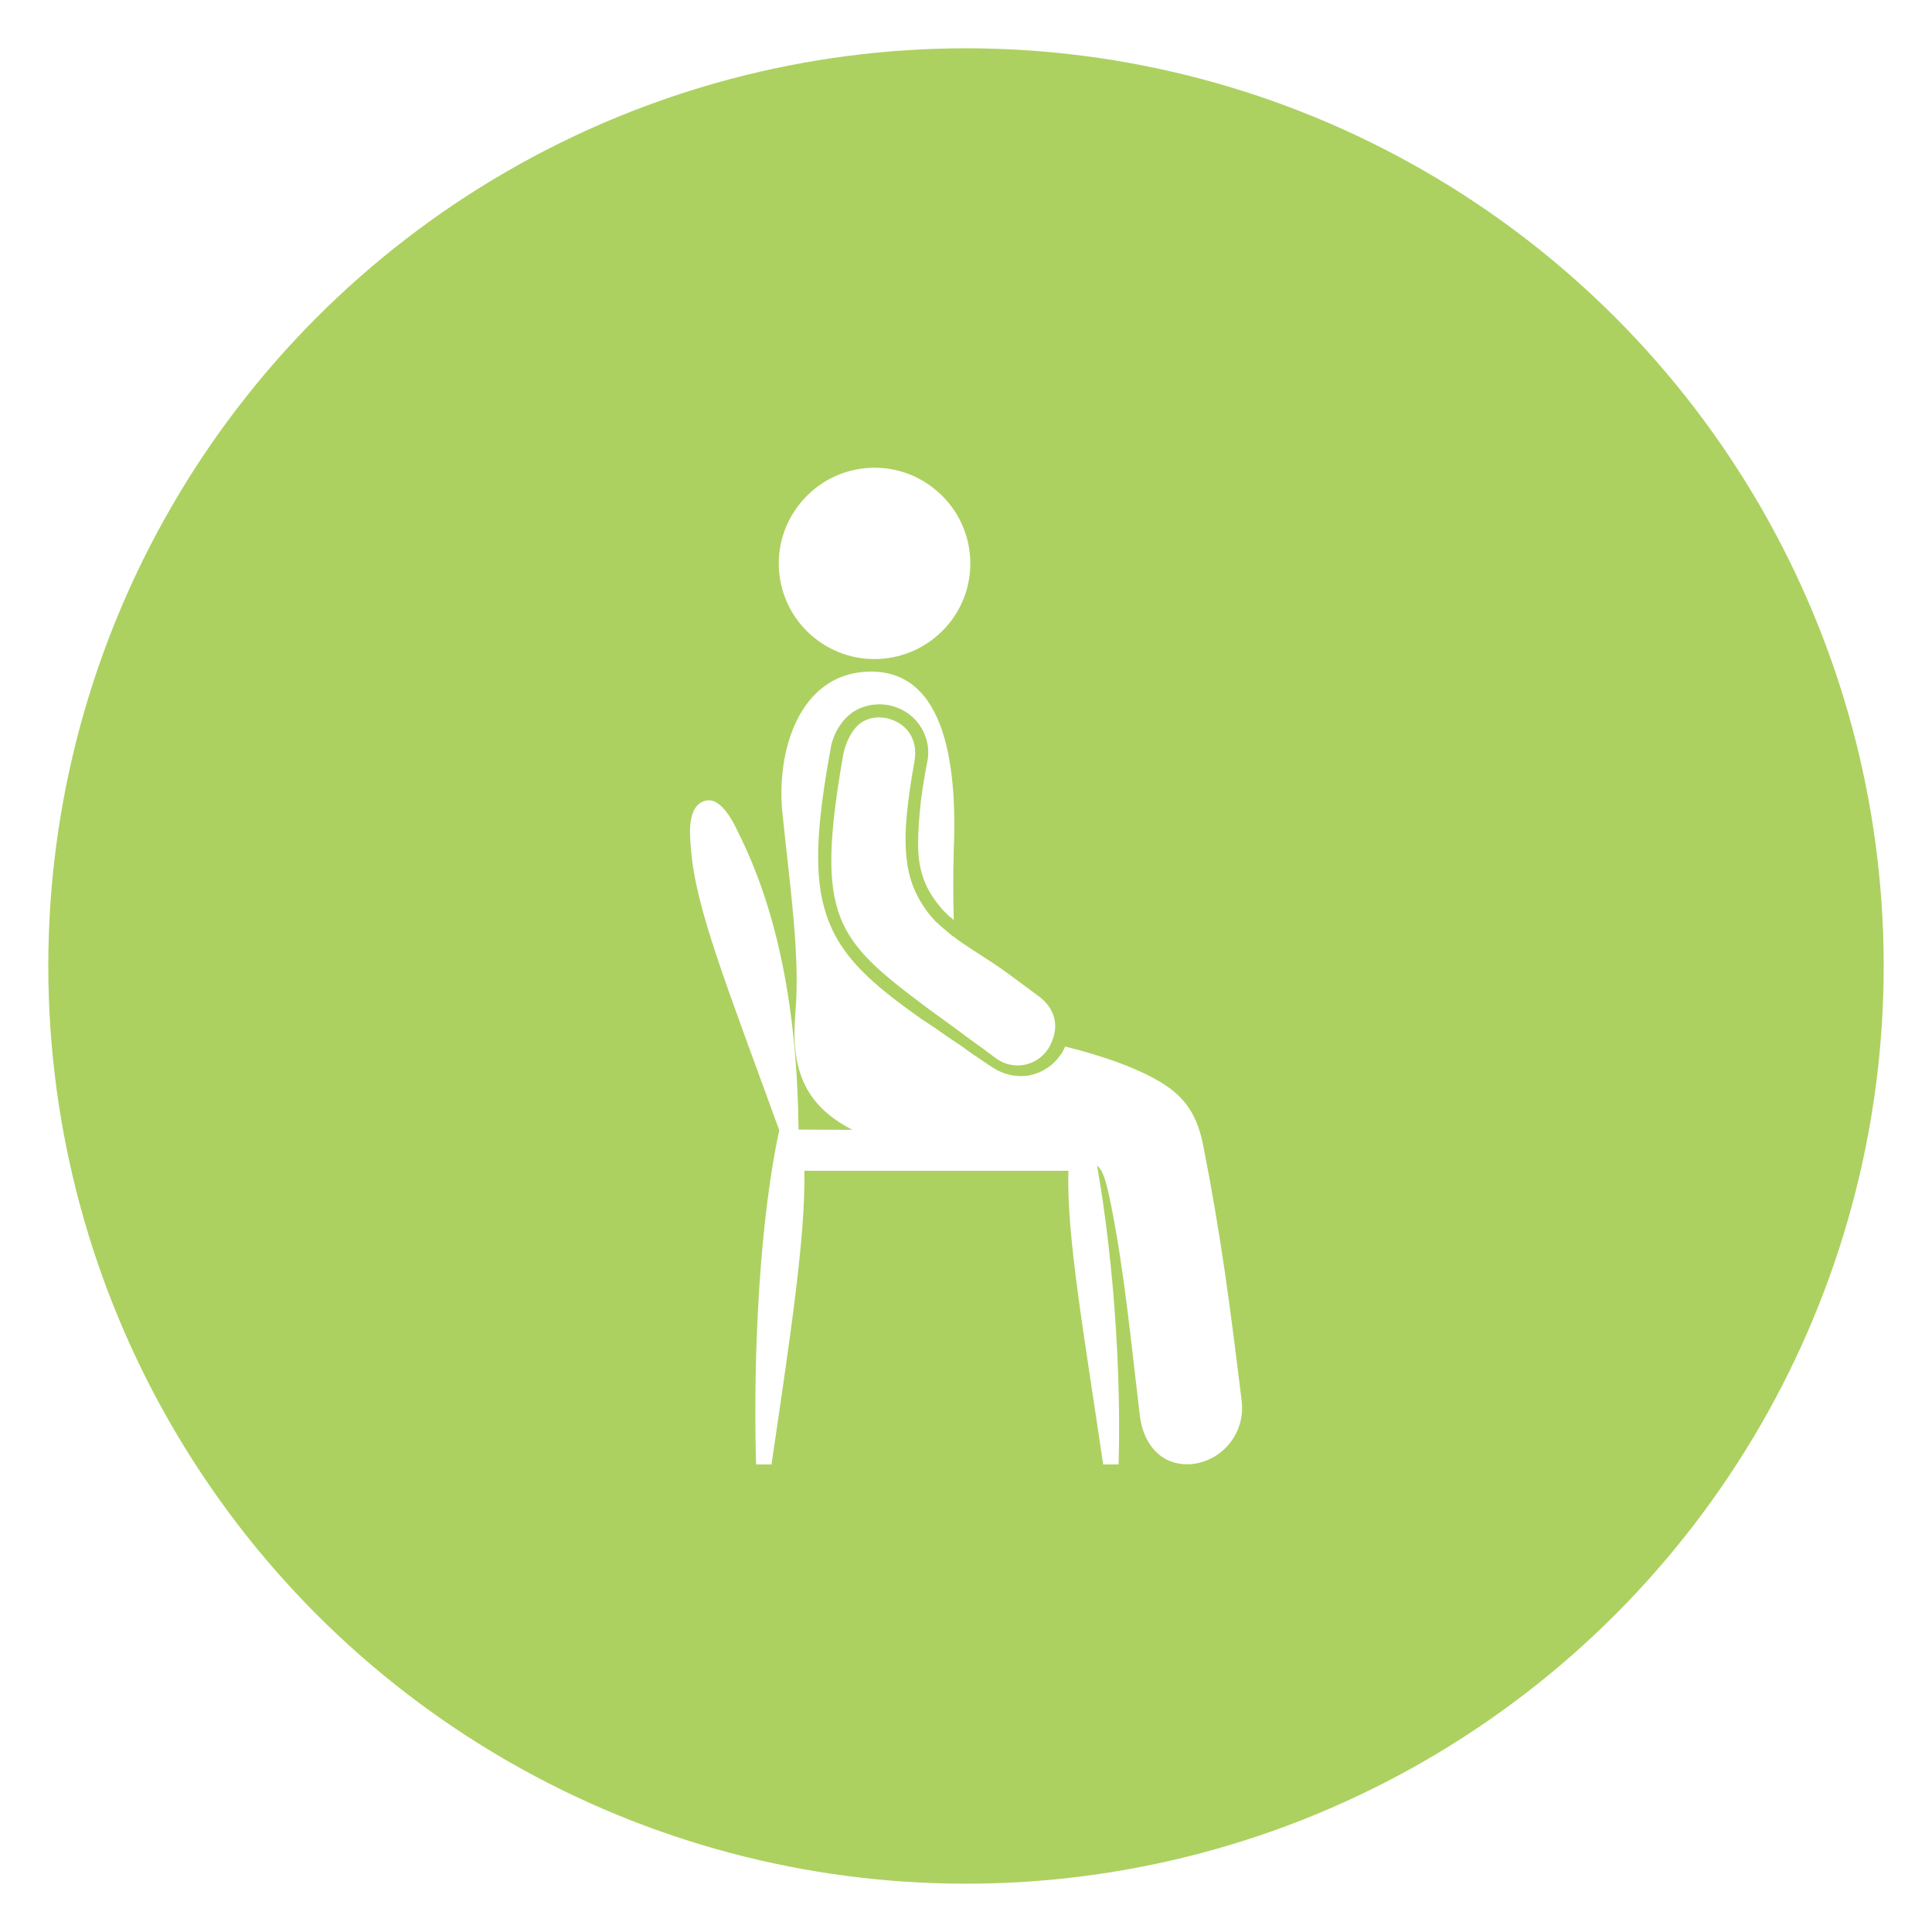
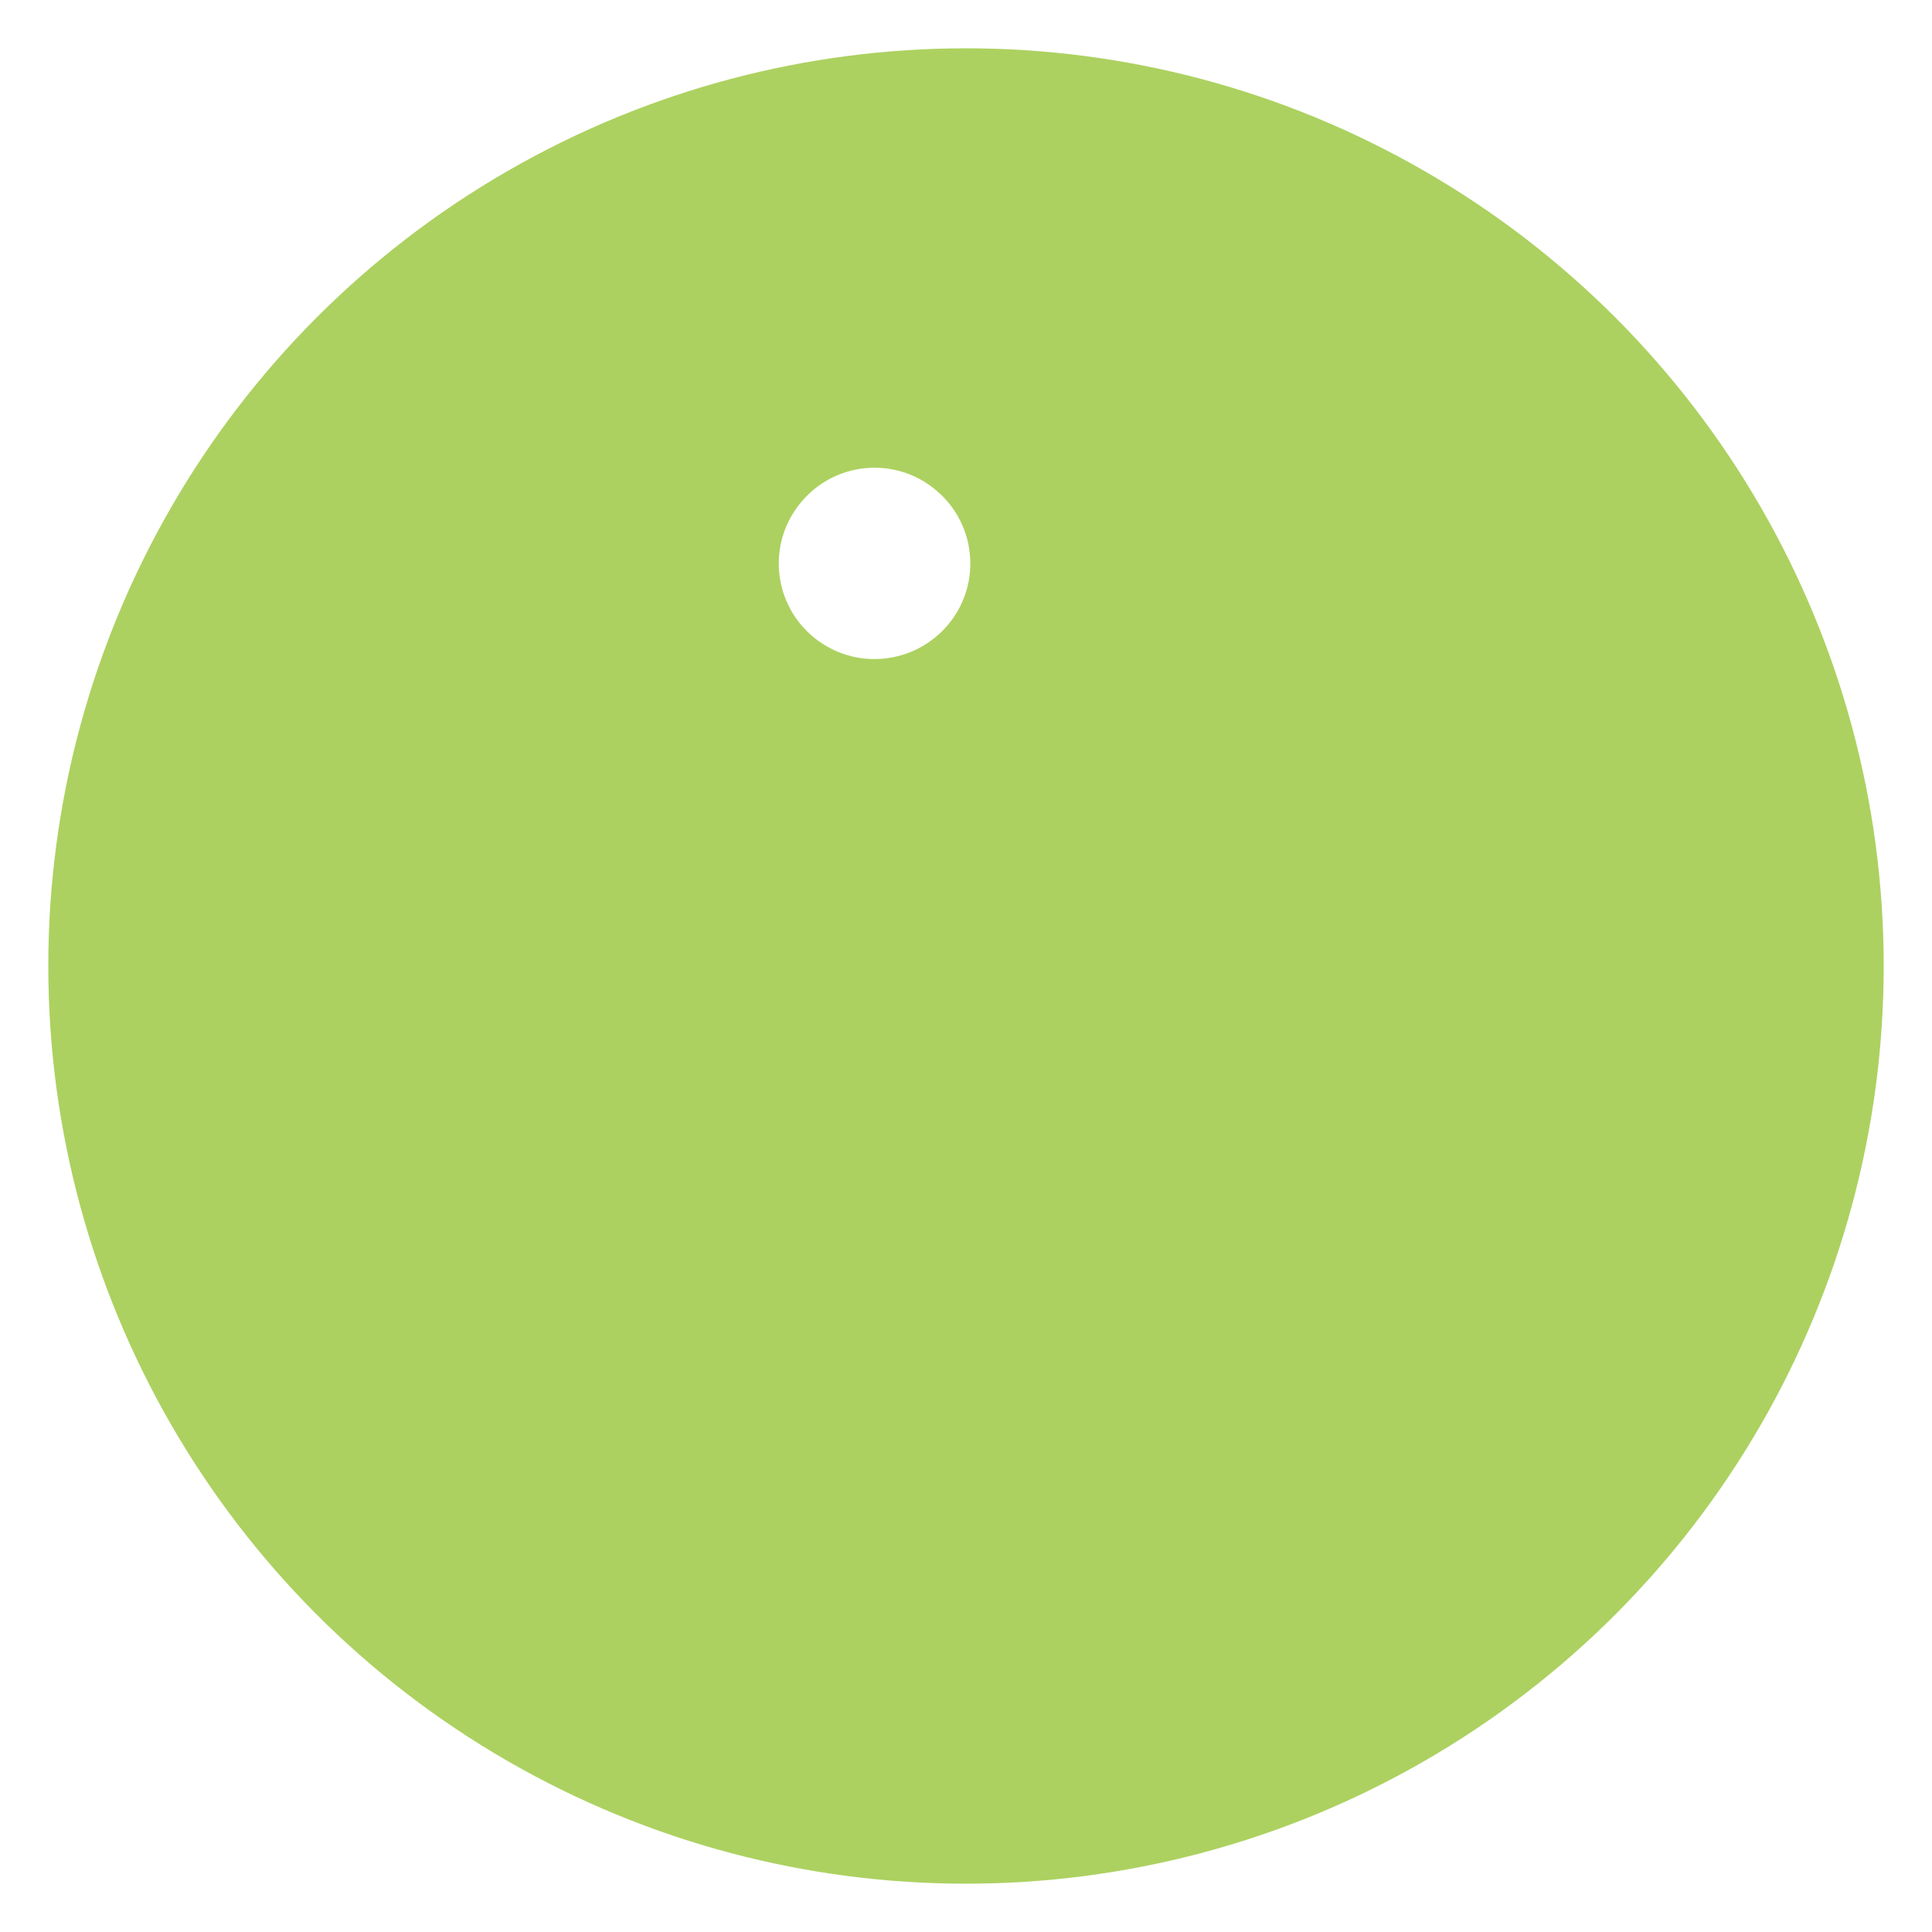
<svg xmlns="http://www.w3.org/2000/svg" version="1.1" x="0px" y="0px" viewBox="0 0 300 300" style="enable-background:new 0 0 300 300;" xml:space="preserve">
  <style type="text/css">
	.st0{fill:url(#SVGID_1_);}
	.st1{opacity:0.3;fill:url(#SVGID_00000084512337332746971480000018186999057367741340_);}
	.st2{opacity:0.3;fill:url(#SVGID_00000110440005697898194760000012524245232710805635_);}
	.st3{opacity:0.3;fill:url(#SVGID_00000052095587021738517370000000282543061396169353_);}
	.st4{fill:#736357;}
	.st5{opacity:0.5;fill:url(#SVGID_00000101093971437104989490000004090186579250391455_);}
	.st6{fill:url(#SVGID_00000178172470698862539900000001763079351628345015_);}
	.st7{fill:#008B80;}
	.st8{fill:url(#SVGID_00000057135729925648257200000016167333790161211061_);}
	.st9{fill:url(#SVGID_00000145774121788523052470000008218770183479788937_);}
	.st10{opacity:0.5;fill:#F38F1E;}
	.st11{opacity:0.3;fill:#FFFFFF;}
	.st12{fill:url(#SVGID_00000123402706392059001750000012636477981761009567_);}
	.st13{fill:url(#SVGID_00000158731070677555207890000008063886213430921863_);}
	.st14{opacity:0.3;fill:url(#SVGID_00000046329390081403114180000013841699658409249702_);}
	.st15{opacity:0.3;fill:url(#SVGID_00000061452753255558179410000004597821275322689727_);}
	.st16{opacity:0.5;fill:url(#SVGID_00000005957914047038451240000006292202517498634370_);}
	.st17{fill:url(#SVGID_00000111170907518124941530000004514593628664092848_);}
	.st18{opacity:0.3;fill:url(#SVGID_00000008121363695357513070000007241949227548897438_);}
	.st19{opacity:0.3;fill:url(#SVGID_00000181086722738569291590000001337878059467373713_);}
	.st20{opacity:0.3;fill:url(#SVGID_00000090277714622181289270000014656133645373540741_);}
	.st21{opacity:0.5;fill:url(#SVGID_00000109012083033854126360000004404177649005822356_);}
	.st22{fill:url(#SVGID_00000023253339187826050170000008070939984830364825_);}
	.st23{fill:url(#SVGID_00000142870121199531811270000001539881016395407253_);}
	.st24{fill:url(#SVGID_00000135693356887844129900000010787336256644992390_);}
	.st25{opacity:0.3;fill:url(#SVGID_00000070079907065623749200000015300395418960090270_);}
	.st26{opacity:0.3;fill:url(#SVGID_00000070817831391747233920000001514288918596085677_);}
	.st27{opacity:0.5;fill:url(#SVGID_00000075870910052152636870000007616346378460170653_);}
	.st28{fill:url(#SVGID_00000128452831890542908800000012782408291572705710_);}
	.st29{opacity:0.3;fill:url(#SVGID_00000101089493298968802580000013499341113091730066_);}
	.st30{opacity:0.3;fill:url(#SVGID_00000165230735205669868210000015681667606227001525_);}
	.st31{opacity:0.3;fill:url(#SVGID_00000049180512323358684580000002568411966453244348_);}
	.st32{opacity:0.5;fill:url(#SVGID_00000179611723549138153000000013362656814690715793_);}
	.st33{fill:#958275;}
	.st34{fill:url(#SVGID_00000148627908938704783910000006496894502642754201_);}
	.st35{opacity:0.3;fill:url(#SVGID_00000183208834299630857540000013304143994683431828_);}
	.st36{opacity:0.3;fill:url(#SVGID_00000135684520010213712940000003939369605982932910_);}
	.st37{opacity:0.3;fill:url(#SVGID_00000039109334775146126770000009456415084186345125_);}
	.st38{opacity:0.5;fill:url(#SVGID_00000158028576605386914680000017762640198916182932_);}
	.st39{fill:url(#SVGID_00000054260620959681688370000008772870952914089861_);}
	.st40{fill:url(#SVGID_00000167395950991836756740000006590084410439041442_);}
	.st41{fill:url(#SVGID_00000083799071398193524940000014391273562200991157_);}
	.st42{opacity:0.3;fill:url(#SVGID_00000111906107027941113490000011162341426453251209_);}
	.st43{opacity:0.3;fill:url(#SVGID_00000129182416819103773230000017856682618368594828_);}
	.st44{opacity:0.3;fill:url(#SVGID_00000049223164667727506430000017920637346145667984_);}
	.st45{opacity:0.5;fill:url(#SVGID_00000027564948559942001590000009984133877302993290_);}
	.st46{fill:url(#SVGID_00000098922343113823565560000002114339528977452164_);}
	.st47{opacity:0.3;fill:url(#SVGID_00000114779333064443856790000017893443504745992836_);}
	.st48{opacity:0.3;fill:url(#SVGID_00000146469727341100489340000008326279877043779204_);}
	.st49{opacity:0.5;fill:url(#SVGID_00000013888518454316331840000013864719366687771043_);}
	.st50{fill:url(#SVGID_00000068645898982197097290000012495760838480724646_);}
	.st51{opacity:0.3;fill:url(#SVGID_00000005246323036781766480000014232552615479389596_);}
	.st52{opacity:0.3;fill:url(#SVGID_00000127745997645535241850000010483166689632543419_);}
	.st53{opacity:0.3;fill:url(#SVGID_00000176006980131924079420000014132157549017986734_);}
	.st54{opacity:0.5;fill:url(#SVGID_00000050655580585053255940000013205840404248871333_);}
	.st55{fill:url(#SVGID_00000119101624929346185970000009043130749199616678_);}
	.st56{fill:url(#SVGID_00000112627635703351377280000018133736437223413157_);}
	.st57{opacity:0.5;}
	.st58{fill:url(#SVGID_00000044880965916388288550000006398935947590068921_);}
	.st59{fill:url(#SVGID_00000106858434888979612800000010319872559139009924_);}
	.st60{opacity:0.5;fill:url(#SVGID_00000129889694241843224100000018303787149764506019_);}
	.st61{opacity:0.7;fill:#F38F1E;}
	.st62{fill:none;stroke:#736357;stroke-width:0.899;stroke-linecap:round;stroke-linejoin:round;stroke-miterlimit:10;}
	.st63{fill:#FFE69D;}
	.st64{fill:url(#SVGID_00000098184574664032819240000011091317249555666582_);}
	.st65{fill:#F38F1E;}
	.st66{fill:#534741;}
	.st67{fill:url(#SVGID_00000059272415483355964780000001168852449108282274_);}
	.st68{opacity:0.3;fill:url(#SVGID_00000179628005526060651310000018395550717493345931_);}
	.st69{opacity:0.3;fill:url(#SVGID_00000054988297279361376270000001865540675076962979_);}
	.st70{fill:#EBE4C3;}
	.st71{fill:url(#SVGID_00000149358462814614920140000008933165466734703766_);}
	.st72{fill:url(#SVGID_00000146477895801903494810000014644589338008982414_);}
	.st73{opacity:0.5;fill:url(#SVGID_00000024687827418863400970000006961973669364312746_);}
	.st74{fill:url(#SVGID_00000181809545433370335630000008660697759290619049_);}
	.st75{fill:url(#SVGID_00000051373860847857936700000012817406771366736261_);}
	.st76{fill:url(#SVGID_00000129176521938672752630000005770983413931143848_);}
	.st77{opacity:0.3;fill:url(#SVGID_00000009561194960630437150000014922848397638500281_);}
	.st78{opacity:0.3;fill:url(#SVGID_00000101805640981545198630000007919042214909257390_);}
	.st79{opacity:0.5;fill:url(#SVGID_00000025416954232799950190000009641805328506760872_);}
	.st80{fill:url(#SVGID_00000079483327606645594650000013403369298596196006_);}
	.st81{fill:url(#SVGID_00000004547741099354687680000016246319381241330591_);}
	.st82{fill:url(#SVGID_00000040566005621058626970000013420513773181796752_);}
	.st83{fill:url(#SVGID_00000150797382509335352420000006902109093367449222_);}
	.st84{fill:url(#SVGID_00000076566993357461593100000013381290271054770086_);}
	.st85{opacity:0.4;clip-path:url(#SVGID_00000060714577586947320960000001349510816980276875_);}
	.st86{fill:#A27C52;}
	.st87{opacity:0.4;clip-path:url(#SVGID_00000181081242271847070260000010325451457419356333_);}
	.st88{fill:#D75138;}
	.st89{fill:#77B236;}
	.st90{fill:#FFFFFF;stroke:#FFFFFF;stroke-width:3.346;stroke-linecap:round;stroke-linejoin:round;stroke-miterlimit:10;}
	.st91{fill:#464646;stroke:#FFFFFF;stroke-width:0.711;stroke-linecap:round;stroke-linejoin:round;stroke-miterlimit:10;}
	.st92{fill:none;stroke:#464646;stroke-width:1.487;stroke-linecap:round;stroke-linejoin:round;stroke-miterlimit:10;}
	.st93{fill:#D75138;stroke:#FFFFFF;stroke-width:0.711;stroke-linecap:round;stroke-linejoin:round;stroke-miterlimit:10;}
	.st94{fill:none;stroke:#D75138;stroke-width:1.487;stroke-linecap:round;stroke-linejoin:round;stroke-miterlimit:10;}
	.st95{fill:#77B236;stroke:#FFFFFF;stroke-width:0.711;stroke-linecap:round;stroke-linejoin:round;stroke-miterlimit:10;}
	.st96{fill:none;stroke:#77B236;stroke-width:1.487;stroke-linecap:round;stroke-linejoin:round;stroke-miterlimit:10;}
	.st97{fill:url(#SVGID_00000121262336669169143970000000485354484704450743_);}
	.st98{opacity:0.3;fill:url(#SVGID_00000049207203753597609440000017528138221699524782_);}
	.st99{opacity:0.3;fill:url(#SVGID_00000152960717608930358340000004579297306991526581_);}
	.st100{opacity:0.3;fill:url(#SVGID_00000163751905275855419060000014613280985900581308_);}
	.st101{opacity:0.5;fill:url(#SVGID_00000096738967790110318930000009130614999430393228_);}
	.st102{fill:url(#SVGID_00000169544429385487568260000000476010914342203265_);}
	.st103{fill:url(#SVGID_00000151503514047683427640000005327390410728634293_);}
	.st104{fill:url(#SVGID_00000119839471403247102630000017762524289496405412_);}
	.st105{fill:url(#SVGID_00000160894256642402535050000004605592483128281746_);}
	.st106{fill:url(#SVGID_00000059285364962044284950000007800188044749943176_);}
	.st107{opacity:0.3;fill:url(#SVGID_00000114766319016986124550000002766581581886387390_);}
	.st108{opacity:0.3;fill:url(#SVGID_00000115487203950825823490000012607522102143979159_);}
	.st109{opacity:0.5;fill:url(#SVGID_00000051366440826948557730000002627794263665925310_);}
	.st110{fill:url(#SVGID_00000170261857439465177410000008927917102910183320_);}
	.st111{opacity:0.3;fill:url(#SVGID_00000134943674783365706800000016547224030069086392_);}
	.st112{opacity:0.3;fill:url(#SVGID_00000174590996722735779590000013911401316832536963_);}
	.st113{opacity:0.3;fill:url(#SVGID_00000075126734812283429230000013096726272919964077_);}
	.st114{opacity:0.5;fill:url(#SVGID_00000083054280730019493940000013543969580850512293_);}
	.st115{fill:url(#SVGID_00000102530468169301075980000014351202101382259342_);}
	.st116{fill:url(#SVGID_00000129166414111077090350000001161737423296002192_);}
	.st117{fill:url(#SVGID_00000096023238735205269770000013506907398249402000_);}
	.st118{opacity:0.3;fill:url(#SVGID_00000157998731773427494510000003456000636505824681_);}
	.st119{opacity:0.3;fill:url(#SVGID_00000054982652688312345800000001667488867377067394_);}
	.st120{opacity:0.5;fill:url(#SVGID_00000098194319011503200860000015631391805296149181_);}
	.st121{fill:url(#SVGID_00000047777384977909981800000009626722720404552621_);}
	.st122{opacity:0.3;fill:url(#SVGID_00000127750516669463042040000006066262744310843792_);}
	.st123{opacity:0.3;fill:url(#SVGID_00000108994431776037027980000001119645320125445794_);}
	.st124{opacity:0.3;fill:url(#SVGID_00000014621061111569262050000016127467051538873745_);}
	.st125{opacity:0.5;fill:url(#SVGID_00000063624632833364616450000010755638243384575115_);}
	.st126{fill:url(#SVGID_00000048503549880370668700000015059722498630609328_);}
	.st127{opacity:0.3;fill:url(#SVGID_00000122692775822963572930000005604982388141443205_);}
	.st128{opacity:0.3;fill:url(#SVGID_00000083072397373921853830000004471008420443055535_);}
	.st129{opacity:0.3;fill:url(#SVGID_00000075872218056626183360000010289013369804081558_);}
	.st130{opacity:0.5;fill:url(#SVGID_00000031898471982779493640000005004277579150340535_);}
	.st131{fill:url(#SVGID_00000101091783369844589070000002113352509517739656_);}
	.st132{fill:url(#SVGID_00000039107796096667583320000015574480784905712008_);}
	.st133{fill:url(#SVGID_00000174570831261288434200000010207213918141243060_);}
	.st134{opacity:0.3;fill:url(#SVGID_00000017510585815161087220000005555943667929778869_);}
	.st135{opacity:0.3;fill:url(#SVGID_00000114757006684647715850000001320523035693330348_);}
	.st136{opacity:0.3;fill:url(#SVGID_00000005970618266728015910000014581634028072049335_);}
	.st137{opacity:0.5;fill:url(#SVGID_00000177465224372849694640000009832211735401636535_);}
	.st138{fill:url(#SVGID_00000124160681031674767120000009841742589999828101_);}
	.st139{opacity:0.3;fill:url(#SVGID_00000046332793413487451480000002068024438454842769_);}
	.st140{opacity:0.3;fill:url(#SVGID_00000183954287388485891550000011064826702117877649_);}
	.st141{opacity:0.5;fill:url(#SVGID_00000145017489032337881010000001530458864470865048_);}
	.st142{fill:url(#SVGID_00000176019525034648801220000013105253590479286696_);}
	.st143{opacity:0.3;fill:url(#SVGID_00000094584945673156391990000013074746847412839842_);}
	.st144{opacity:0.3;fill:url(#SVGID_00000098932316505862179710000005214642424651517585_);}
	.st145{opacity:0.3;fill:url(#SVGID_00000173846092110154074970000016538085533459504270_);}
	.st146{opacity:0.5;fill:url(#SVGID_00000097468558204275245140000013180300740785182112_);}
	.st147{fill:url(#SVGID_00000076576779543443671570000011268711567779493783_);}
	.st148{fill:url(#SVGID_00000134965875637208229240000001784814213073685897_);}
	.st149{fill:url(#SVGID_00000034783699620814096790000013381588525379395732_);}
	.st150{fill:url(#SVGID_00000078017624565041165850000015697995311996140959_);}
	.st151{opacity:0.5;fill:url(#SVGID_00000030482124657327773530000015162109199661172130_);}
	.st152{fill:none;stroke:#736357;stroke-width:0.858;stroke-linecap:round;stroke-linejoin:round;stroke-miterlimit:10;}
	.st153{fill:url(#SVGID_00000069381221766871882240000016593055868355312049_);}
	.st154{fill:url(#SVGID_00000088105391363937887850000013015869118199894961_);}
	.st155{opacity:0.3;fill:url(#SVGID_00000139986198704309121680000018065643381579459986_);}
	.st156{opacity:0.3;fill:url(#SVGID_00000147215587620775988820000016868994021019206051_);}
	.st157{fill:url(#SVGID_00000134963734189899220430000004034961051029647795_);}
	.st158{fill:url(#SVGID_00000054980127928769991480000009718749869962570922_);}
	.st159{opacity:0.5;fill:url(#SVGID_00000018233744757800785200000004183077243761955006_);}
	.st160{fill:url(#SVGID_00000037654759795878303710000011876917104850593197_);}
	.st161{fill:url(#SVGID_00000078005868578725533470000006110714262066175117_);}
	.st162{fill:url(#SVGID_00000132088863374472472240000010778564762252817043_);}
	.st163{opacity:0.3;fill:url(#SVGID_00000109025121418812013450000004552606769223387822_);}
	.st164{opacity:0.3;fill:url(#SVGID_00000148624762610495198030000014274676767839059601_);}
	.st165{opacity:0.5;fill:url(#SVGID_00000157993229271128798720000012743617897645499267_);}
	.st166{fill:url(#SVGID_00000147910702259708618680000013073780351476968608_);}
	.st167{fill:url(#SVGID_00000045591305077079597210000006829378414326374536_);}
	.st168{fill:url(#SVGID_00000045618047197143820080000002871704515021748398_);}
	.st169{fill:url(#SVGID_00000134223381291667330980000007123500846055155382_);}
	.st170{fill:url(#SVGID_00000042719681337343089230000002608457548422344338_);}
	.st171{opacity:0.4;clip-path:url(#SVGID_00000031208578513877038720000005634572740939468190_);}
	.st172{opacity:0.4;clip-path:url(#SVGID_00000042713045030999263540000006735508411086650255_);}
	.st173{fill:#0071B8;}
	.st174{fill:#FFFFFF;stroke:#FFFFFF;stroke-width:3.191;stroke-linecap:round;stroke-linejoin:round;stroke-miterlimit:10;}
	.st175{fill:#D75138;stroke:#FFFFFF;stroke-width:0.678;stroke-linecap:round;stroke-linejoin:round;stroke-miterlimit:10;}
	.st176{fill:none;stroke:#D75138;stroke-width:1.418;stroke-linecap:round;stroke-linejoin:round;stroke-miterlimit:10;}
	.st177{fill:#034768;stroke:#FFFFFF;stroke-width:0.678;stroke-linecap:round;stroke-linejoin:round;stroke-miterlimit:10;}
	.st178{fill:none;stroke:#034768;stroke-width:1.418;stroke-linecap:round;stroke-linejoin:round;stroke-miterlimit:10;}
	.st179{fill:#C3AE87;}
	.st180{fill:#E2D8B5;}
	.st181{display:none;}
	.st182{display:inline;opacity:0.4;fill:#FFFFFF;}
	.st183{display:inline;fill:url(#SVGID_00000127740469361471091000000009988847169552473761_);}
	.st184{fill:#464646;}
	.st185{fill:#B11212;}
	.st186{fill:#850D0D;}
	.st187{filter:url(#Adobe_OpacityMaskFilter);}
	.st188{fill:url(#SVGID_00000153678817584728308400000006757500913740329653_);}
	.st189{mask:url(#SVGID_00000183224005284084220570000010012525206026425007_);}
	
		.st190{fill:url(#SVGID_00000084507172390318297630000017749714288547032461_);stroke:#BE1414;stroke-width:0.274;stroke-linecap:round;stroke-linejoin:round;stroke-miterlimit:10;}
	.st191{opacity:0.88;}
	.st192{opacity:0;fill:#FF8080;}
	.st193{opacity:4.347826e-02;fill:#FF8585;}
	.st194{opacity:8.695652e-02;fill:#FF8A8A;}
	.st195{opacity:0.13;fill:#FF9090;}
	.st196{opacity:0.174;fill:#FF9595;}
	.st197{opacity:0.217;fill:#FF9B9B;}
	.st198{opacity:0.261;fill:#FFA0A0;}
	.st199{opacity:0.304;fill:#FFA6A6;}
	.st200{opacity:0.348;fill:#FFABAB;}
	.st201{opacity:0.391;fill:#FFB1B1;}
	.st202{opacity:0.435;fill:#FFB6B6;}
	.st203{opacity:0.478;fill:#FFBCBC;}
	.st204{opacity:0.522;fill:#FFC1C1;}
	.st205{opacity:0.565;fill:#FFC7C7;}
	.st206{opacity:0.609;fill:#FFCCCC;}
	.st207{opacity:0.652;fill:#FFD2D2;}
	.st208{opacity:0.696;fill:#FFD7D7;}
	.st209{opacity:0.739;fill:#FFDDDD;}
	.st210{opacity:0.783;fill:#FFE2E2;}
	.st211{opacity:0.826;fill:#FFE8E8;}
	.st212{opacity:0.87;fill:#FFEDED;}
	.st213{opacity:0.913;fill:#FFF3F3;}
	.st214{opacity:0.957;fill:#FFF8F8;}
	.st215{fill:#FFFFFF;}
	.st216{filter:url(#Adobe_OpacityMaskFilter_00000173860512767980842020000010675900196785417131_);}
	.st217{fill:url(#SVGID_00000003813985168271080430000016306573473703893913_);}
	.st218{mask:url(#SVGID_00000058577946175176189490000009801835518035924893_);}
	
		.st219{fill:url(#SVGID_00000147915127030483245620000011609183726717726339_);stroke:#BE1414;stroke-width:0.274;stroke-miterlimit:10;}
	.st220{filter:url(#Adobe_OpacityMaskFilter_00000000940158327117357320000002260885547323707544_);}
	.st221{fill:url(#SVGID_00000153677350246147635100000013055869002838626203_);}
	.st222{mask:url(#SVGID_00000145057973178009301650000000709650899832886159_);}
	
		.st223{fill:url(#SVGID_00000008128776795051955440000005093735135779148726_);stroke:#BE1414;stroke-width:0.274;stroke-miterlimit:10;}
	.st224{filter:url(#Adobe_OpacityMaskFilter_00000093160938660456664940000013529022356991053720_);}
	.st225{fill:url(#SVGID_00000014615900470434742350000015878534815679541377_);}
	.st226{mask:url(#SVGID_00000128450004687482020070000004196121605406491524_);}
	
		.st227{fill:url(#SVGID_00000166649430812906537700000015940162790646055314_);stroke:#BE1414;stroke-width:0.274;stroke-linecap:round;stroke-linejoin:round;stroke-miterlimit:10;}
	.st228{opacity:0.77;}
	.st229{fill:#720101;}
	.st230{filter:url(#Adobe_OpacityMaskFilter_00000109727254210491833760000010429815066852572845_);}
	.st231{fill:url(#SVGID_00000106134339806134154670000002902430465347512238_);}
	.st232{mask:url(#SVGID_00000135679831700624892370000016891718437580856735_);}
	
		.st233{fill:url(#SVGID_00000071527155034882058750000016851497350708318604_);stroke:#BE1414;stroke-width:0.274;stroke-linecap:round;stroke-linejoin:round;stroke-miterlimit:10;}
	.st234{opacity:4.347826e-02;fill:#FF8686;}
	.st235{opacity:8.695652e-02;fill:#FF8B8B;}
	.st236{opacity:0.13;fill:#FF9191;}
	.st237{opacity:0.174;fill:#FF9696;}
	.st238{opacity:0.217;fill:#FF9C9C;}
	.st239{opacity:0.261;fill:#FFA1A1;}
	.st240{opacity:0.304;fill:#FFA7A7;}
	.st241{opacity:0.348;fill:#FFACAC;}
	.st242{opacity:0.391;fill:#FFB2B2;}
	.st243{opacity:0.435;fill:#FFB7B7;}
	.st244{opacity:0.478;fill:#FFBDBD;}
	.st245{opacity:0.522;fill:#FFC2C2;}
	.st246{opacity:0.565;fill:#FFC8C8;}
	.st247{opacity:0.609;fill:#FFCDCD;}
	.st248{opacity:0.652;fill:#FFD3D3;}
	.st249{opacity:0.696;fill:#FFD8D8;}
	.st250{opacity:0.739;fill:#FFDEDE;}
	.st251{opacity:0.783;fill:#FFE3E3;}
	.st252{opacity:0.826;fill:#FFE9E9;}
	.st253{opacity:0.87;fill:#FFEEEE;}
	.st254{opacity:0.913;fill:#FFF4F4;}
	.st255{opacity:0.957;fill:#FFF9F9;}
	.st256{filter:url(#Adobe_OpacityMaskFilter_00000160891419872655290280000003890331032895236020_);}
	.st257{fill:url(#SVGID_00000005264306137283298390000002031308891560605088_);}
	.st258{mask:url(#SVGID_00000023251690346430770750000004557445984791514260_);}
	
		.st259{fill:url(#SVGID_00000063604153571227362100000011626072338231642508_);stroke:#BE1414;stroke-width:0.274;stroke-miterlimit:10;}
	.st260{filter:url(#Adobe_OpacityMaskFilter_00000157994153853317134580000005976240028612517808_);}
	.st261{fill:url(#SVGID_00000157290326695631273940000008448913719030636928_);}
	.st262{mask:url(#SVGID_00000103967256426370975230000014957863758633860008_);}
	
		.st263{fill:url(#SVGID_00000000199016947817070780000014030091704816008861_);stroke:#BE1414;stroke-width:0.274;stroke-miterlimit:10;}
	.st264{filter:url(#Adobe_OpacityMaskFilter_00000034091570562614066050000014031963524997320103_);}
	.st265{fill:url(#SVGID_00000057831390397086568220000017843892549486079141_);}
	.st266{mask:url(#SVGID_00000022545473321574555130000017108952264448124822_);}
	
		.st267{fill:url(#SVGID_00000155831757940711209250000003240583459723576486_);stroke:#BE1414;stroke-width:0.274;stroke-linecap:round;stroke-linejoin:round;stroke-miterlimit:10;}
	.st268{fill:url(#SVGID_00000011728917852654405760000017579504235974846640_);}
	.st269{fill:url(#SVGID_00000036957157094824570420000010193354828223827872_);}
	.st270{fill:url(#SVGID_00000086690150760314985340000016757442311266379962_);}
	.st271{fill:url(#SVGID_00000044866866968468841900000013490112365077996735_);}
	.st272{fill:url(#SVGID_00000162335317195611379160000013699476834388541374_);}
	.st273{fill:url(#SVGID_00000149347962420620737230000000737425057907231907_);}
	.st274{fill:url(#SVGID_00000165209811027326508200000003905631560420207538_);}
	.st275{fill:url(#SVGID_00000158724224709897237930000002537152821120656287_);}
	.st276{fill:url(#SVGID_00000092413915984892216020000008018707953337849732_);}
	.st277{fill:url(#SVGID_00000035523585709906150180000006285023658025559970_);}
	.st278{fill:url(#SVGID_00000103955923198340613440000003362100765017128337_);}
	.st279{fill:url(#SVGID_00000165945794509494633090000015357886711486173364_);}
	.st280{fill:url(#SVGID_00000006670328587220149530000000142495210912848010_);}
	.st281{fill:url(#SVGID_00000132766376814947456840000004540671180359839145_);}
	.st282{fill:url(#SVGID_00000080199206526154144460000006616005495751663250_);}
	.st283{fill:url(#SVGID_00000163759151884660084400000004145464845638206851_);}
	.st284{fill:url(#SVGID_00000178926062732745958330000012455699107225715630_);}
	.st285{fill:url(#SVGID_00000164507471792618357420000017128244416911976878_);}
	.st286{fill:url(#SVGID_00000058554022915961755440000011303775351791969686_);}
	.st287{fill:url(#SVGID_00000152264164546669309290000017740446087802169733_);}
	.st288{fill:url(#SVGID_00000088110972584726146650000004938454762655374994_);}
	.st289{fill:url(#SVGID_00000138574712988698604430000014731918399864989327_);}
	.st290{fill:url(#SVGID_00000132786606398584721530000013167857007073850753_);}
	.st291{fill:url(#SVGID_00000173872459325715895930000013156397102929802424_);}
	.st292{fill:url(#SVGID_00000121254571207756324250000005686150478071538064_);}
	.st293{fill:url(#SVGID_00000124870136386835459700000014176447403386044828_);}
	.st294{fill:url(#SVGID_00000088096752185319842630000000599759679396328348_);}
	.st295{fill:url(#SVGID_00000130612950057244924840000002628896895570240928_);}
	.st296{fill:url(#SVGID_00000125584739481235699780000001046094116213992588_);}
	.st297{fill:url(#SVGID_00000089542157496894553750000011565341690455131022_);}
	.st298{fill:url(#SVGID_00000119076700423973164190000002454513931516631176_);}
	.st299{fill:url(#SVGID_00000007400531188184165480000009354598094188711608_);}
	.st300{fill:url(#SVGID_00000142175165119470809460000000810245364669409426_);}
	.st301{fill:url(#SVGID_00000121979155349336007390000004040361520441663117_);}
	.st302{fill:url(#SVGID_00000037686861328054389690000007464510423909484677_);}
	.st303{fill:url(#SVGID_00000111885905066419511480000013351615696510468783_);}
	.st304{fill:url(#SVGID_00000121973880605575547440000009425421525982746792_);}
	.st305{fill:url(#SVGID_00000048484047417524800480000004046846824321632687_);}
	.st306{fill:url(#SVGID_00000069356384597142334870000014782386708606721934_);}
	.st307{fill:url(#SVGID_00000010310156193155531370000016830868570805315761_);}
	.st308{fill:url(#SVGID_00000129180176782185862190000003841219637860736406_);}
	.st309{fill:url(#SVGID_00000103256408168056033320000015713250256813165449_);}
	.st310{fill:url(#SVGID_00000181063671618368792570000011126393713680193423_);}
	.st311{fill:url(#SVGID_00000098913037018047000360000011496329576526030211_);}
	.st312{fill:url(#SVGID_00000092438834699936554130000004136658563766890412_);}
	.st313{fill:url(#SVGID_00000034064841671437658360000002082302860598120376_);}
	.st314{fill:url(#SVGID_00000032631515963356742340000004400166515955170495_);}
	.st315{fill:#73420F;}
	.st316{fill:url(#SVGID_00000113330554619576159220000008257985147572206765_);}
	.st317{fill:#ADE2F9;}
	.st318{fill:#12335E;}
	.st319{fill:#E2F3FA;}
	.st320{fill:#FFCDD8;}
	.st321{fill:#076C98;}
	.st322{opacity:0;fill:#FFFFFF;}
	.st323{opacity:3.826087e-02;fill:#FFFFFF;}
	.st324{opacity:7.652174e-02;fill:#FFFFFF;}
	.st325{opacity:0.115;fill:#FFFFFF;}
	.st326{opacity:0.153;fill:#FFFFFF;}
	.st327{opacity:0.191;fill:#FFFFFF;}
	.st328{opacity:0.23;fill:#FFFFFF;}
	.st329{opacity:0.268;fill:#FFFFFF;}
	.st330{opacity:0.306;fill:#FFFFFF;}
	.st331{opacity:0.344;fill:#FFFFFF;}
	.st332{opacity:0.383;fill:#FFFFFF;}
	.st333{opacity:0.421;fill:#FFFFFF;}
	.st334{opacity:0.459;fill:#FFFFFF;}
	.st335{opacity:0.497;fill:#FFFFFF;}
	.st336{opacity:0.536;fill:#FFFFFF;}
	.st337{opacity:0.574;fill:#FFFFFF;}
	.st338{opacity:0.612;fill:#FFFFFF;}
	.st339{opacity:0.65;fill:#FFFFFF;}
	.st340{opacity:0.689;fill:#FFFFFF;}
	.st341{opacity:0.727;fill:#FFFFFF;}
	.st342{opacity:0.765;fill:#FFFFFF;}
	.st343{opacity:0.803;fill:#FFFFFF;}
	.st344{opacity:0.842;fill:#FFFFFF;}
	.st345{opacity:0.88;fill:#FFFFFF;}
	.st346{fill:url(#SVGID_00000052812543663628497500000018080200353851339170_);}
	.st347{fill:url(#SVGID_00000177483017806687598270000007917181384517285052_);}
	.st348{fill:url(#SVGID_00000134228752187770732210000001098739465064060568_);}
	.st349{fill:url(#SVGID_00000167380437764726541150000010996618571395104701_);}
	.st350{fill:url(#SVGID_00000047770536527970446920000005486164307634160573_);}
	.st351{fill:url(#SVGID_00000087411990355762781160000013377898895616614548_);}
	.st352{fill:url(#SVGID_00000144317080340477023750000011603270713697869236_);}
	.st353{fill:url(#SVGID_00000177479090666068065460000006174051319142764461_);}
	.st354{fill:url(#SVGID_00000146496003712908661740000011769061598502449587_);}
	.st355{fill:url(#SVGID_00000067941242811061476690000005882486633986562190_);}
	.st356{fill:url(#SVGID_00000036959862762461685400000010540490742272119736_);}
	.st357{fill:url(#SVGID_00000039818759219678332450000012594854780500637323_);}
	.st358{fill:url(#SVGID_00000018944904601944843050000012758826425208089747_);}
	.st359{fill:url(#SVGID_00000142157318556970706250000012114719421239481783_);}
	.st360{fill:url(#SVGID_00000066494997535208162290000003658962742293177748_);}
	.st361{fill:url(#SVGID_00000130634798855443504230000016365945846640151976_);}
	.st362{fill:url(#SVGID_00000161615259359650890880000003344914099414729402_);}
	.st363{fill:url(#SVGID_00000127009050895147195610000013204945059140093614_);}
	.st364{fill:url(#SVGID_00000039829572889241069040000009529236303129067163_);}
	.st365{fill:url(#SVGID_00000109749247082251654710000008988168214338267046_);}
	.st366{fill:url(#SVGID_00000043450570691428442630000014628701623930069934_);}
	.st367{fill:url(#SVGID_00000001629775275327360550000000886553130937657524_);}
	.st368{fill:url(#SVGID_00000044146622277269513980000008712314412334322327_);}
	.st369{fill:url(#SVGID_00000108294869649137987260000015218329233791130301_);}
	.st370{fill:url(#SVGID_00000047040476060624653870000015941162959719179449_);}
	.st371{fill:url(#SVGID_00000079458070125558931960000004669959696166421901_);}
	.st372{fill:url(#SVGID_00000095324675727664933650000013267322157559572376_);}
	.st373{fill:url(#SVGID_00000181073340326116569130000015345348067353133473_);}
	.st374{fill:url(#SVGID_00000179633816162733975990000009377281651936854189_);}
	.st375{fill:url(#SVGID_00000134213233727277899340000017812907416586318522_);}
	.st376{fill:url(#SVGID_00000111903682613511275040000016473848884718277804_);}
	.st377{fill:url(#SVGID_00000085972182027091292050000017707317545333873040_);}
	.st378{fill:url(#SVGID_00000173856177142789593940000007471500060030131131_);}
	.st379{fill:url(#SVGID_00000119839236755766038610000003699035493462679487_);}
	.st380{fill:url(#SVGID_00000135651013015308309930000008330140139693409179_);}
	.st381{fill:url(#SVGID_00000049929363414031452980000012890845632748563639_);}
	.st382{fill:url(#SVGID_00000054249199822639058990000015997114094108801182_);}
	.st383{fill:url(#SVGID_00000054952457618285354380000005177047433677912998_);}
	.st384{fill:url(#SVGID_00000120554707725284541190000004883870932042463380_);}
	.st385{fill:url(#SVGID_00000047764049732197193060000008984264732079120798_);}
	.st386{fill:url(#SVGID_00000098930059844056037810000005317017456495531164_);}
	.st387{fill:url(#SVGID_00000018950950674233800420000013490893783403912380_);}
	.st388{fill:url(#SVGID_00000128456568209157252690000016585106129768576908_);}
	.st389{fill:url(#SVGID_00000062178398633119137630000010474421189400021140_);}
	.st390{fill:url(#SVGID_00000045614117600365775820000014588974272101718154_);}
	.st391{fill:url(#SVGID_00000036220893709195252390000002153962214160681901_);}
	.st392{fill:url(#SVGID_00000047028578111047480450000018004104094660223129_);}
	.st393{fill:url(#SVGID_00000103234976875415710950000014984381330714370701_);}
	.st394{fill:url(#SVGID_00000115504310293414805420000006798720913387542175_);}
	.st395{fill:url(#SVGID_00000108311485825870799330000004082706416360920704_);}
	.st396{fill:url(#SVGID_00000060736440347114877710000003713597314647366572_);}
	.st397{fill:url(#SVGID_00000052100280076047333530000009162878996851102092_);}
	.st398{fill:url(#SVGID_00000054958578728970771520000002425166732651682210_);}
	.st399{fill:url(#SVGID_00000016038945369296153160000017369805588041548182_);}
	.st400{fill:url(#SVGID_00000068640168166985900230000014780937193641726380_);}
	.st401{fill:url(#SVGID_00000183932108667050485180000014872574533674397593_);}
	.st402{fill:#464646;stroke:#FFFFFF;stroke-width:0.678;stroke-linecap:round;stroke-linejoin:round;stroke-miterlimit:10;}
	.st403{fill:none;stroke:#464646;stroke-width:1.418;stroke-linecap:round;stroke-linejoin:round;stroke-miterlimit:10;}
	.st404{fill:url(#SVGID_00000178197583473016358990000007689864399486795917_);}
	.st405{fill:url(#SVGID_00000139271256426818277230000008072081230014365057_);}
	.st406{fill:url(#SVGID_00000121272415698752013000000005789213716187314860_);}
	.st407{fill:url(#SVGID_00000082334675252791228430000002237304422798081932_);}
	.st408{fill:url(#SVGID_00000074406708953749971420000003196633464020751496_);}
	.st409{fill:url(#SVGID_00000006693389508161857770000013659751018527758004_);}
	.st410{fill:url(#SVGID_00000102512780796825187080000009207726729926948024_);}
	.st411{fill:url(#SVGID_00000029762859755732776280000006863206171061083535_);}
	.st412{fill:url(#SVGID_00000160888785422810550290000014802946034786162837_);}
	.st413{fill:url(#SVGID_00000103985918906610563010000005805767015803670451_);}
	.st414{fill:url(#SVGID_00000057130439663738175470000012907946793748636843_);}
	.st415{fill:url(#SVGID_00000026154482852266000250000012427891676512877472_);}
	.st416{fill:url(#SVGID_00000000222546099625796900000010253592916781658245_);}
	.st417{fill:url(#SVGID_00000119834360633868901470000014469363442442181823_);}
	.st418{fill:url(#SVGID_00000073713733964303654350000008002492807998361505_);}
	.st419{fill:url(#SVGID_00000027583940848678311290000008441404126763530942_);}
	.st420{fill:url(#SVGID_00000053504000387916541610000006152603782113369270_);}
	.st421{fill:url(#SVGID_00000014605333122556259760000010406198849003874438_);}
	.st422{fill:url(#SVGID_00000127755625789396528250000016866977928702305154_);}
	.st423{fill:url(#SVGID_00000152256278802033067530000012680679374525016249_);}
	.st424{fill:url(#SVGID_00000170979931892939955760000015688351273984329344_);}
	.st425{fill:url(#SVGID_00000095301266449959915790000005208510407277340067_);}
	.st426{fill:url(#SVGID_00000105400519841198403810000010734481581606619065_);}
	.st427{fill:url(#SVGID_00000101825292800537102470000007733336291311670447_);}
	.st428{fill:url(#SVGID_00000105419885200397446250000015967392325642733187_);}
	.st429{fill:url(#SVGID_00000075873466305096629220000007599857791013731730_);}
	.st430{fill:url(#SVGID_00000163068328251122108470000003680524302167442616_);}
	.st431{fill:url(#SVGID_00000001652399768156774490000008266173682292111545_);}
	.st432{fill:url(#SVGID_00000137092710879712317190000002734903820224952713_);}
	.st433{fill:url(#SVGID_00000075145549271553858150000000681227881641921453_);}
	.st434{fill:url(#SVGID_00000143618877333389006070000008129565477146035851_);}
	.st435{fill:url(#SVGID_00000021833486128794846290000009665964063689439665_);}
	.st436{fill:url(#SVGID_00000152955829668929198610000001075289222814380698_);}
	.st437{fill:url(#SVGID_00000153675412604933682690000018182677560804792739_);}
	.st438{fill:url(#SVGID_00000021082834097712981650000009728608557522283927_);}
	.st439{fill:url(#SVGID_00000148635498811125726750000011980916477068236678_);}
	.st440{fill:url(#SVGID_00000057111438121282632080000009971677013765912467_);}
	.st441{fill:url(#SVGID_00000176020555888361388330000002581286018522917279_);}
	.st442{fill:url(#SVGID_00000098927119944258857160000008173757878948668058_);}
	.st443{fill:url(#SVGID_00000129922246949323751610000011276540542729418116_);}
	.st444{fill:url(#SVGID_00000120560825288655295340000018031663949586238604_);}
	.st445{fill:url(#SVGID_00000153663460329492191510000003277028331113786765_);}
	.st446{fill:url(#SVGID_00000030461140335844940180000001959368391828272802_);}
	.st447{fill:url(#SVGID_00000160873736490515060460000000905478647215398045_);}
	.st448{fill:url(#SVGID_00000129923655251948834720000005313428522784881075_);}
	.st449{fill:url(#SVGID_00000010303054479739987030000010053002297142963085_);}
	.st450{fill:url(#SVGID_00000092432154143392072020000011626443012461661081_);}
	.st451{fill:url(#SVGID_00000069362328079592246650000007293802349684129444_);}
	.st452{fill:url(#SVGID_00000145768558568025282270000008794769305057409168_);}
	.st453{fill:url(#SVGID_00000145042516653442687700000013116307665213960837_);}
	.st454{fill:url(#SVGID_00000033329654381617641210000015667103203883861433_);}
	.st455{fill:url(#SVGID_00000101063412889381243040000013953613384634964389_);}
	.st456{fill:url(#SVGID_00000066493407437162316150000015115334919945701304_);}
	.st457{fill:url(#SVGID_00000073717475331252819800000010854258548193414539_);}
	.st458{fill:url(#SVGID_00000070105170611256806680000012734872893380198841_);}
	.st459{fill:url(#SVGID_00000057146589493601033330000002263003939450830466_);}
	.st460{fill:url(#SVGID_00000053507447065329279690000011090371681182124953_);}
	.st461{fill:url(#SVGID_00000083069405973465325570000016750301626200251566_);}
	.st462{fill:url(#SVGID_00000141454342305902814260000005344790211978716057_);}
	.st463{fill:url(#SVGID_00000023963934016150205240000002957289115398426503_);}
	.st464{fill:url(#SVGID_00000017478811035192265630000007780902325018080656_);}
	.st465{fill:url(#SVGID_00000052070660577911222400000000036794935092725398_);}
	.st466{fill:url(#SVGID_00000022521272176272412730000007509814797512131519_);}
	.st467{fill:url(#SVGID_00000026144891155173791570000004848809097186114749_);}
	.st468{fill:url(#SVGID_00000155843295554173903100000012559231623410567357_);}
	.st469{fill:url(#SVGID_00000007416006061606954060000017224058130330303631_);}
	.st470{fill:url(#SVGID_00000093871320730322290850000017805317104995967399_);}
	.st471{fill:url(#SVGID_00000156561608595649936490000017320940150815809197_);}
	.st472{fill:url(#SVGID_00000031922005390193079740000012645387681469364668_);}
	.st473{fill:url(#SVGID_00000080198699323955245750000008693614909836592031_);}
	.st474{fill:url(#SVGID_00000154400387778333038830000006976302072370183043_);}
	.st475{fill:url(#SVGID_00000131339524428328286740000010317446927909464477_);}
	.st476{fill:url(#SVGID_00000084489249770776499250000002923229175032837538_);}
	.st477{fill:url(#SVGID_00000094611513586125967670000012799964846176972981_);}
	.st478{fill:url(#SVGID_00000160186314419830189120000013650348633709811640_);}
	.st479{fill:url(#SVGID_00000123437620048817536310000002372104639232242363_);}
	.st480{fill:url(#SVGID_00000031189763950435549770000010058269832938577558_);}
	.st481{fill:url(#SVGID_00000121277505911357385170000009417186931230412732_);}
	.st482{fill:url(#SVGID_00000077283575056319325360000008717555192213420947_);}
	.st483{fill:url(#SVGID_00000172429429458514361010000014159183410726969785_);}
	.st484{fill:url(#SVGID_00000021090229779581996650000010483539775111734700_);}
	.st485{fill:url(#SVGID_00000021799370492961906660000003824645515770999229_);}
	.st486{fill:url(#SVGID_00000135674963107846188540000014294068445406858648_);}
	.st487{fill:url(#SVGID_00000029026583891574590470000003365775188369261729_);}
	.st488{fill:url(#SVGID_00000121263013706095617560000016584450668043316878_);}
	.st489{fill:url(#SVGID_00000128483508037156874840000001222717478094144657_);}
	.st490{fill:url(#SVGID_00000087402225768214934390000015694096677414628495_);}
	.st491{fill:url(#SVGID_00000147916285794776912220000011476162915459446421_);}
	.st492{fill:url(#SVGID_00000039846023985104410800000010798623232113229957_);}
	.st493{fill:url(#SVGID_00000031885856507351303500000017821569142666836375_);}
	.st494{fill:url(#SVGID_00000092444014048122309960000014380257499468681892_);}
	.st495{fill:url(#SVGID_00000035490042130611709320000005216320898704173440_);}
	.st496{fill:url(#SVGID_00000000906080330816435180000005484872478507126415_);}
	.st497{fill:url(#SVGID_00000128473693026922307330000013230120216405121207_);}
	.st498{fill:url(#SVGID_00000026856667093956640380000016773897086064478093_);}
	.st499{fill:url(#SVGID_00000121245387066172480590000006323233389786851739_);}
	.st500{fill:url(#SVGID_00000158737286817849316210000010753998207376944553_);}
	.st501{fill:url(#SVGID_00000169523499991380694010000002404657108341302960_);}
	.st502{fill:url(#SVGID_00000086678573830863884400000017157743769200079534_);}
	.st503{fill:url(#SVGID_00000047034836532426242330000014026649932321664171_);}
	.st504{fill:url(#SVGID_00000107579942821601821740000004587614481400537782_);}
	.st505{fill:url(#SVGID_00000078765851646738468180000004401952120292162953_);}
	.st506{fill:url(#SVGID_00000160191644088603100810000002699097972319317685_);}
	.st507{fill:url(#SVGID_00000118369272828188043430000014328154665584367762_);}
	.st508{filter:url(#Adobe_OpacityMaskFilter_00000077291767228455063730000010748907137105719220_);}
	.st509{fill:url(#SVGID_00000132796137848305419320000005532085377095610765_);}
	.st510{mask:url(#SVGID_00000008121099312782779830000013671367409662103998_);}
	.st511{fill:#E5934E;}
	.st512{fill:#FF4623;}
	.st513{filter:url(#Adobe_OpacityMaskFilter_00000150810432939449835400000013158830399982734510_);}
	.st514{fill:url(#SVGID_00000171677366068452824810000000785619095693998494_);}
	.st515{mask:url(#SVGID_00000093167097260790784210000008364139547076310668_);}
	.st516{filter:url(#Adobe_OpacityMaskFilter_00000111185168297031224550000008480150444259543724_);}
	.st517{fill:url(#SVGID_00000065793991853037247840000002135327448542942082_);}
	.st518{mask:url(#SVGID_00000109021488159703579460000008492941018066249106_);}
	.st519{filter:url(#Adobe_OpacityMaskFilter_00000130633999159924230060000004830215195220777372_);}
	.st520{fill:url(#SVGID_00000159443278995409106820000006783528497558506931_);}
	.st521{mask:url(#SVGID_00000172442488039968379660000014291370341715410344_);}
	.st522{fill:#ACD160;}
	.st523{fill:#2AA59F;stroke:#2AA59F;stroke-width:1.506;stroke-linecap:round;stroke-linejoin:round;stroke-miterlimit:10;}
	.st524{fill-rule:evenodd;clip-rule:evenodd;fill:#FFFFFF;}
	.st525{fill-rule:evenodd;clip-rule:evenodd;fill:#C3AE87;}
</style>
  <g id="Vectors">
</g>
  <g id="Image">
</g>
  <g id="Blue">
</g>
  <g id="Layer_7">
</g>
  <g id="B__x26__W_Overlay">
</g>
  <g id="Lighten_Overlay" class="st181">
</g>
  <g id="Gradient_Overlay" class="st181">
</g>
  <g id="Text">
    <circle class="st522" cx="150" cy="150" r="142.5" />
    <g>
      <g>
-         <path class="st524" d="M117.4,227.4c-0.5-18.4,0.7-38.5,3.6-51.9c-8.4-23.1-13-34.6-13.7-43.6c-0.2-2.2-0.7-7,2.4-7.6     c1.6-0.3,3.3,1.4,5,5.1c6,12,9.1,27.3,9.3,46l45.3,0.2c2.9,13.4,4.9,33.6,4.4,51.8h-2.4c-3-20.4-5.7-35.6-5.4-45.6h-41     c0.2,10-2.1,25.2-5.1,45.6H117.4z" />
        <path class="st524" d="M147.3,96.9c5.2-6.3,4.3-15.7-2.1-20.9c-6.3-5.2-15.7-4.3-20.9,2.1c-5.2,6.3-4.3,15.7,2.1,20.9     S142.1,103.2,147.3,96.9z" />
-         <path class="st524" d="M147.8,142.5L147.8,142.5L147.8,142.5z M130.9,112c0.8-1,1.9-1.8,3.1-2.2c0.6-0.2,1.3-0.4,2-0.4     c0.6-0.1,1.3,0,2,0.1l0,0c2,0.4,3.7,1.5,4.8,3.1c1.1,1.6,1.6,3.6,1.2,5.6c-0.6,3.1-1,5.7-1.2,8.1c-0.2,2.3-0.3,4.3-0.2,6     c0.1,1.9,0.5,3.5,1.1,4.9c0.6,1.4,1.5,2.7,2.6,4c0.2,0.2,0.3,0.3,0.5,0.5c0.1,0.1,0.3,0.3,0.5,0.5l0.5,0.4l0.3,0.3     c-0.1-3.4-0.1-7.1,0-10.8c0.5-12-0.8-28.4-13.5-27.8c-10.6,0.5-14.1,12.5-13.1,22c1.1,10.9,2.8,22.2,2,31     c-0.7,8.4,1.2,14.1,8.6,18c0.1,0.1,0.2,0.1,0.4,0.2c10.4,5.3,28.4,5.1,37.2,5.3l0.1,0c1.6,0.1,2.2,4,2.7,6.2     c2.1,10.5,3.1,21.2,4.5,32.9c0.6,4.7,3.7,8,8.4,7.4c4.7-0.7,8-5,7.4-9.8c-1.8-14.8-3.3-26.2-6-39.8c-0.8-3.9-2.3-6.8-5.7-9.1     c-3.9-2.6-9.7-4.6-15.7-6.1c-0.2,0.4-0.4,0.9-0.7,1.3l0,0l-0.1,0.1c-1.2,1.7-2.9,2.7-4.8,3.1c-1.9,0.3-3.9-0.1-5.6-1.2     c-0.6-0.4-1.1-0.7-1.8-1.2c-0.7-0.5-1.7-1.1-3-2.1l-2.1-1.4l0,0l-2-1.4l0,0l-0.6-0.4l-0.6-0.4l0,0l-0.6-0.4l-0.6-0.4l0,0     c-7.8-5.5-12.4-9.7-14.5-15.8c-2.1-6-1.7-13.8,0.7-26.7C129.5,114.1,130.1,113,130.9,112z" />
-         <path class="st524" d="M140.7,132.5c-0.3-3.6,0.2-8.1,1.3-14.3c0.6-3.4-1.2-6-4.4-6.7c-1.1-0.2-2.2-0.1-3.1,0.3     c-1.9,0.7-3.2,3.3-3.6,5.6c-4.4,25.2-1.1,28.5,13.2,39.2l1.1,0.8l1.1,0.8c1.2,0.9,2.5,1.8,3.8,2.8c2.8,2,3.3,2.4,4.5,3.3     c2.7,2,6.4,1.3,8.2-1.5c0.2-0.3,0.4-0.7,0.5-1c1.2-2.7,0.4-5.3-2-7.1l-4.6-3.4c-3.5-2.6-7.6-4.8-9.8-6.8     c-0.2-0.2-0.4-0.3-0.6-0.5c-0.3-0.3-0.7-0.6-1-0.9c-0.3-0.3-0.6-0.7-0.9-1C142.2,139.3,141,136.5,140.7,132.5z" />
      </g>
    </g>
  </g>
</svg>